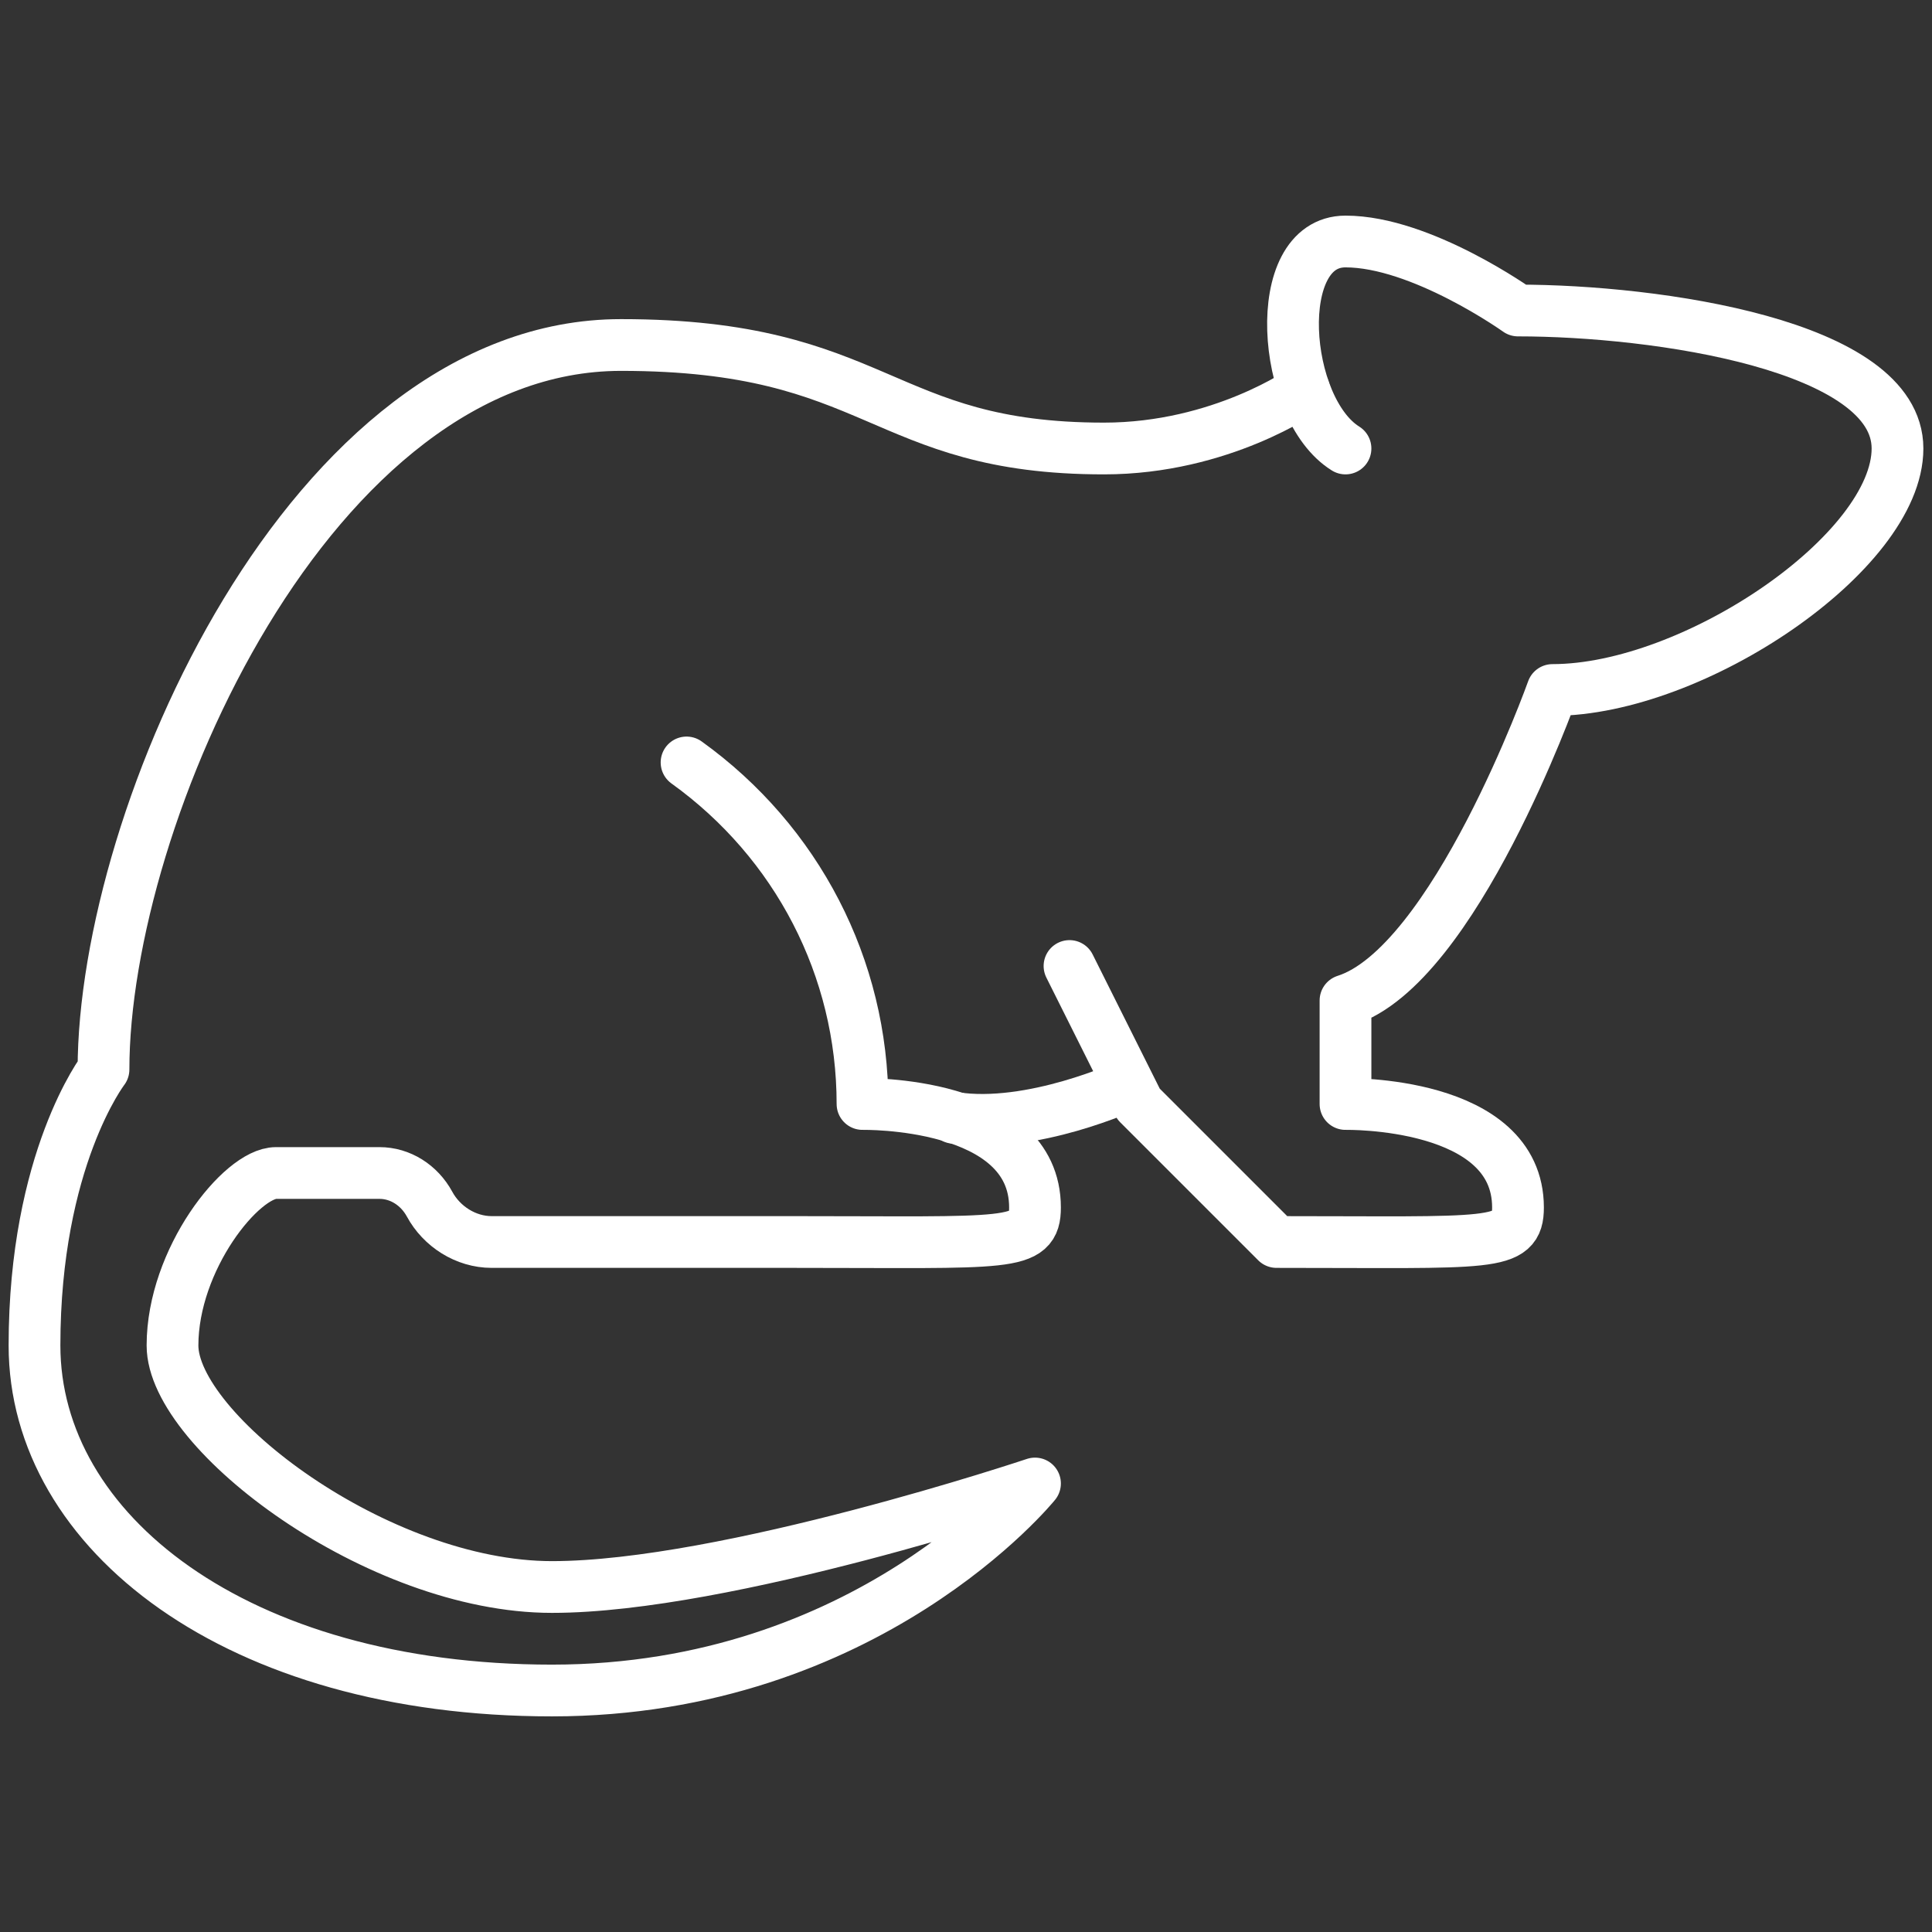
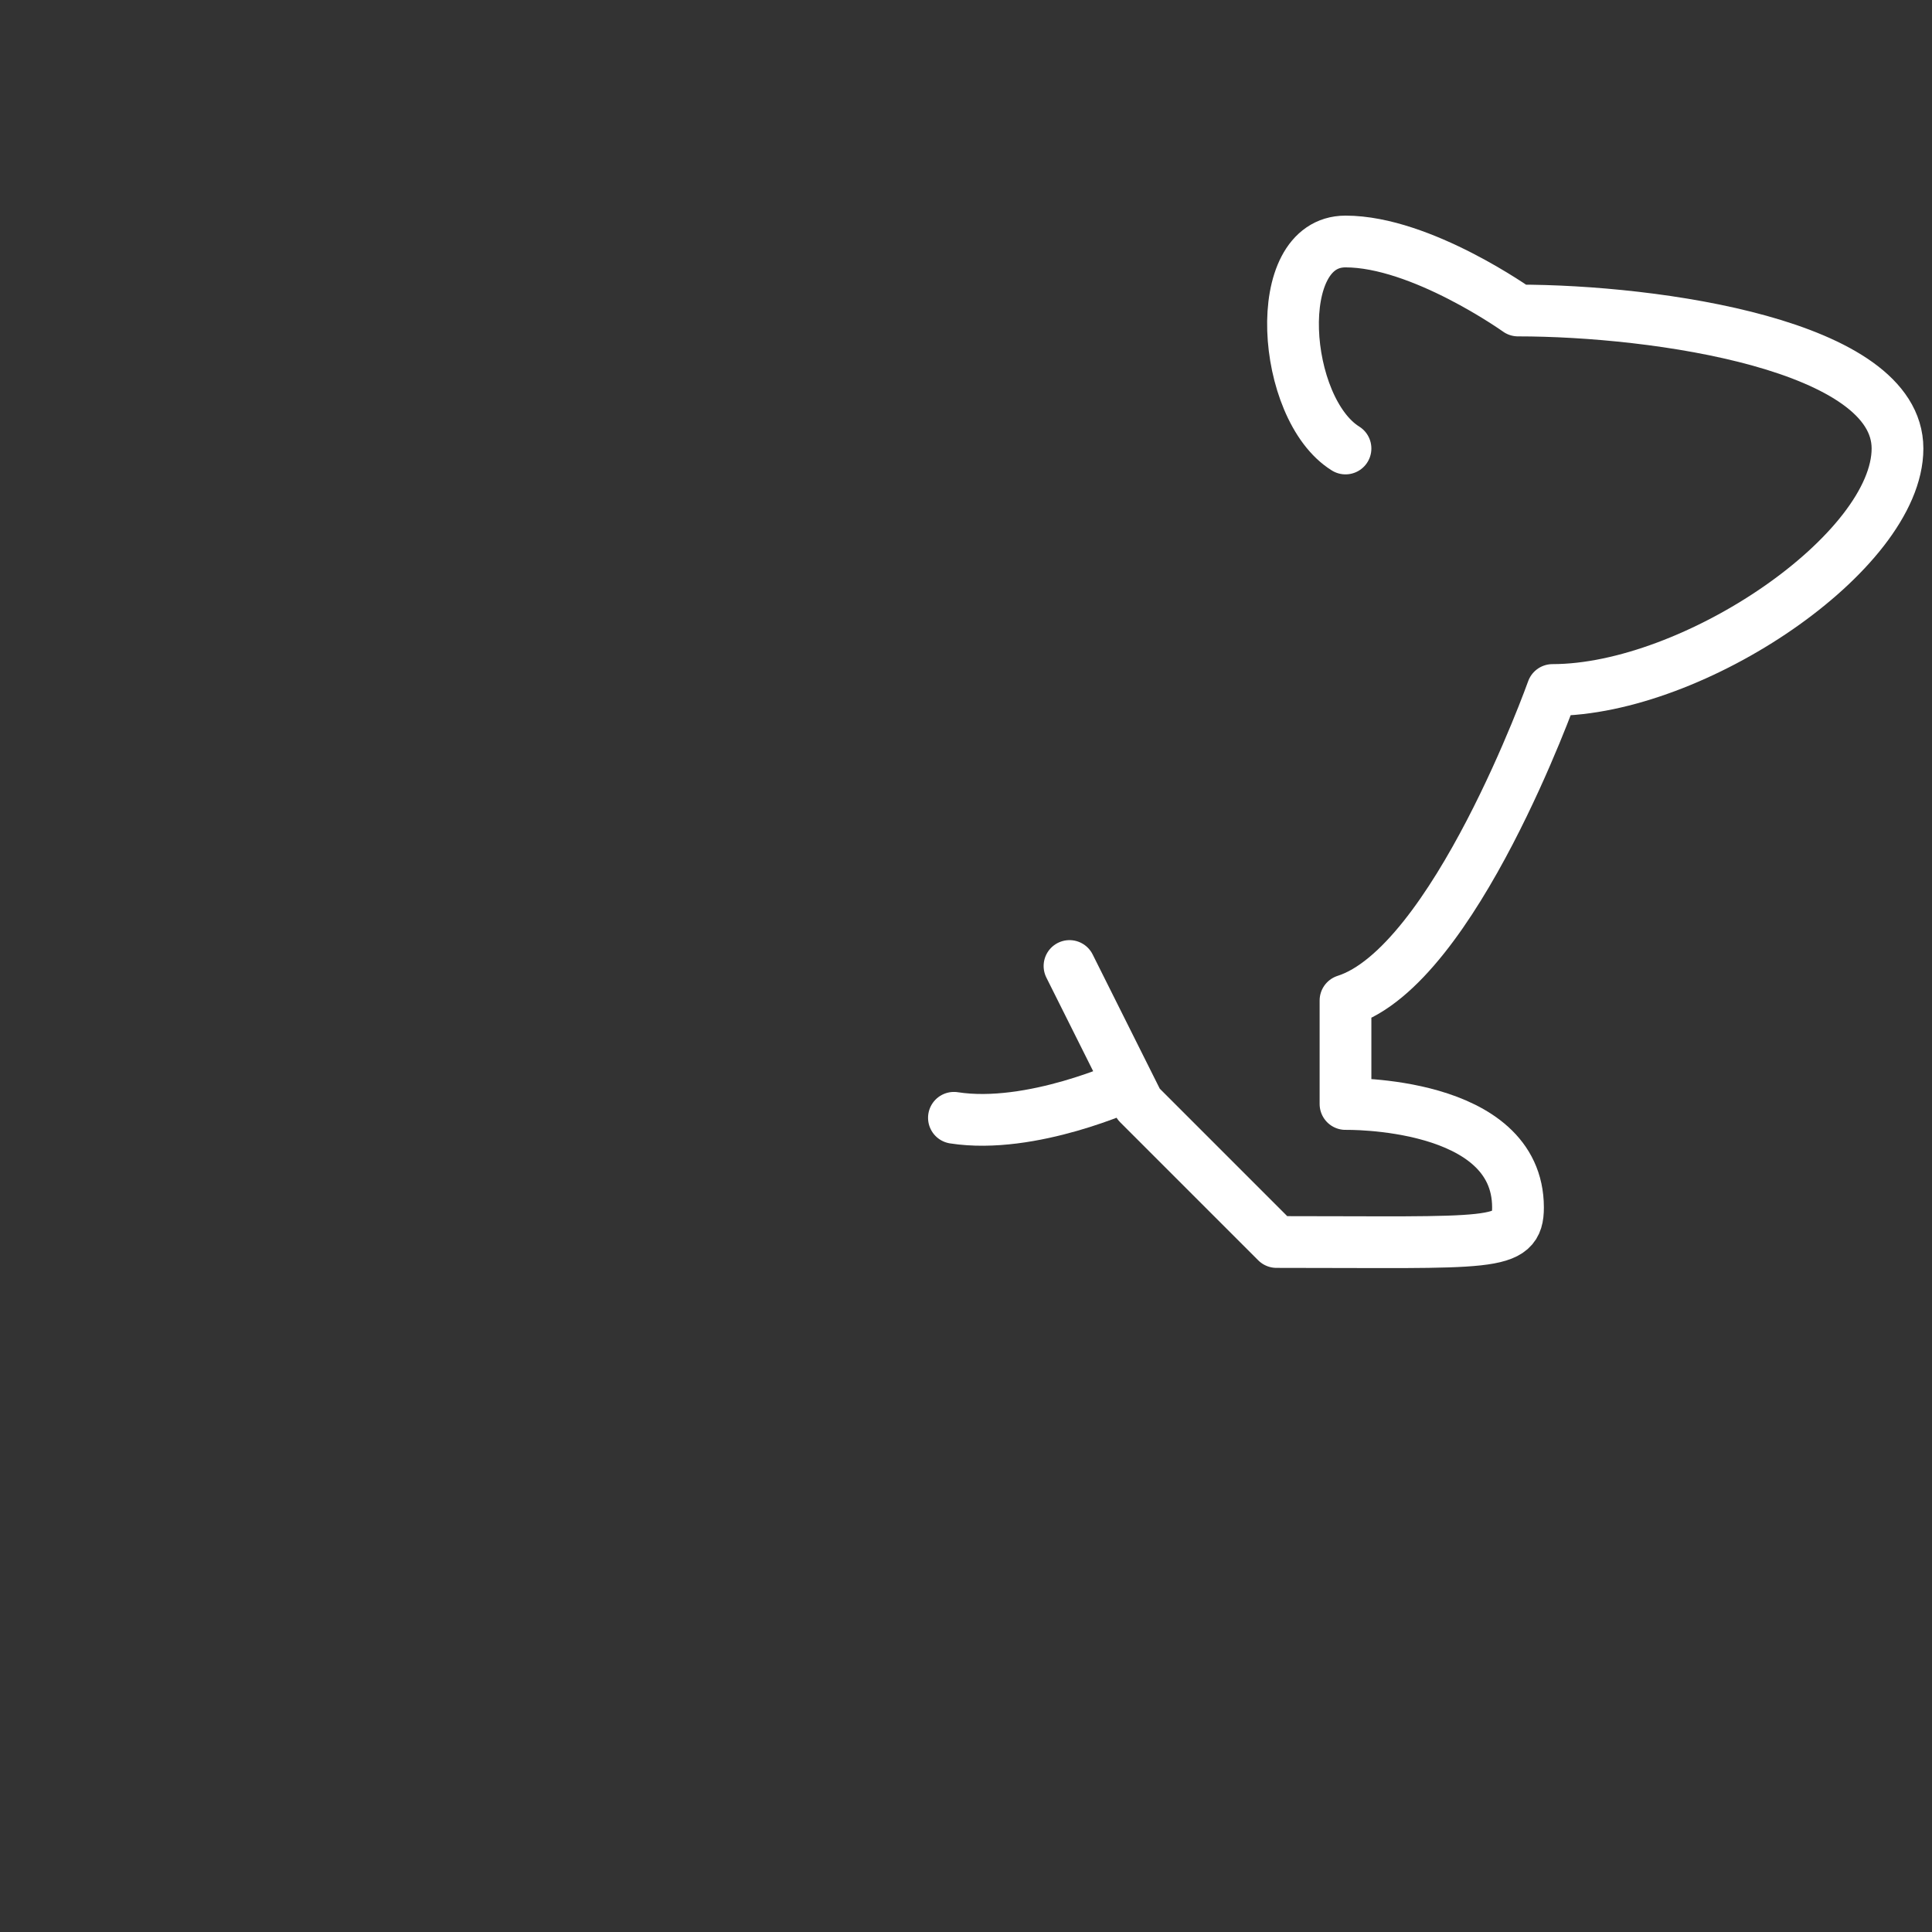
<svg xmlns="http://www.w3.org/2000/svg" version="1.2" viewBox="0 0 112 112" width="100" height="100">
  <rect x="0" y="0" width="112" height="112" fill="#333333" stroke="none" />
  <title>rat-icon-red</title>
  <style>
		.s0 { fill: none;stroke: #ffffff;stroke-linecap: round;stroke-linejoin: round;stroke-width: 3 } 
	</style>
  <g id="Icons">
    <g id="&lt;Group&gt;">
      <path id="&lt;Path&gt;" class="s0" d="m78 26c-3.7-2.3-4.4-12 0-12 4.4 0 10 4 10 4 8 0 22 2 22 8 0 6-11.8 14-20 14 0 0-5.7 16-12 18v6c0 0 10-0.2 10 6 0 2.3-1.5 2-14 2l-8-8-4-8" />
-       <path id="&lt;Path&gt;" class="s0" d="m39.8 44.2c6.4 4.6 10.2 11.9 10.2 19.8 0 0 10-0.2 10 6 0 2.3-1.5 2-14 2h-17.5c-1.5 0-2.9-0.9-3.6-2.2-0.6-1.1-1.7-1.8-2.9-1.8h-6c-2 0-6 5-6 10 0 5 11.9 14 22 14 10.1 0 28-6 28-6 0 0-9.7 12-28 12-18.3 0-30-9.2-30-20 0-10.8 4-16 4-16 0-14.7 12-42 30-42 15 0 15 6 28 6 6.8 0 11.6-3.4 11.6-3.4" />
      <path id="&lt;Path&gt;" class="s0" d="m65.4 62.9c0 0-5.6 2.6-10.1 1.9" />
    </g>
  </g>
</svg>